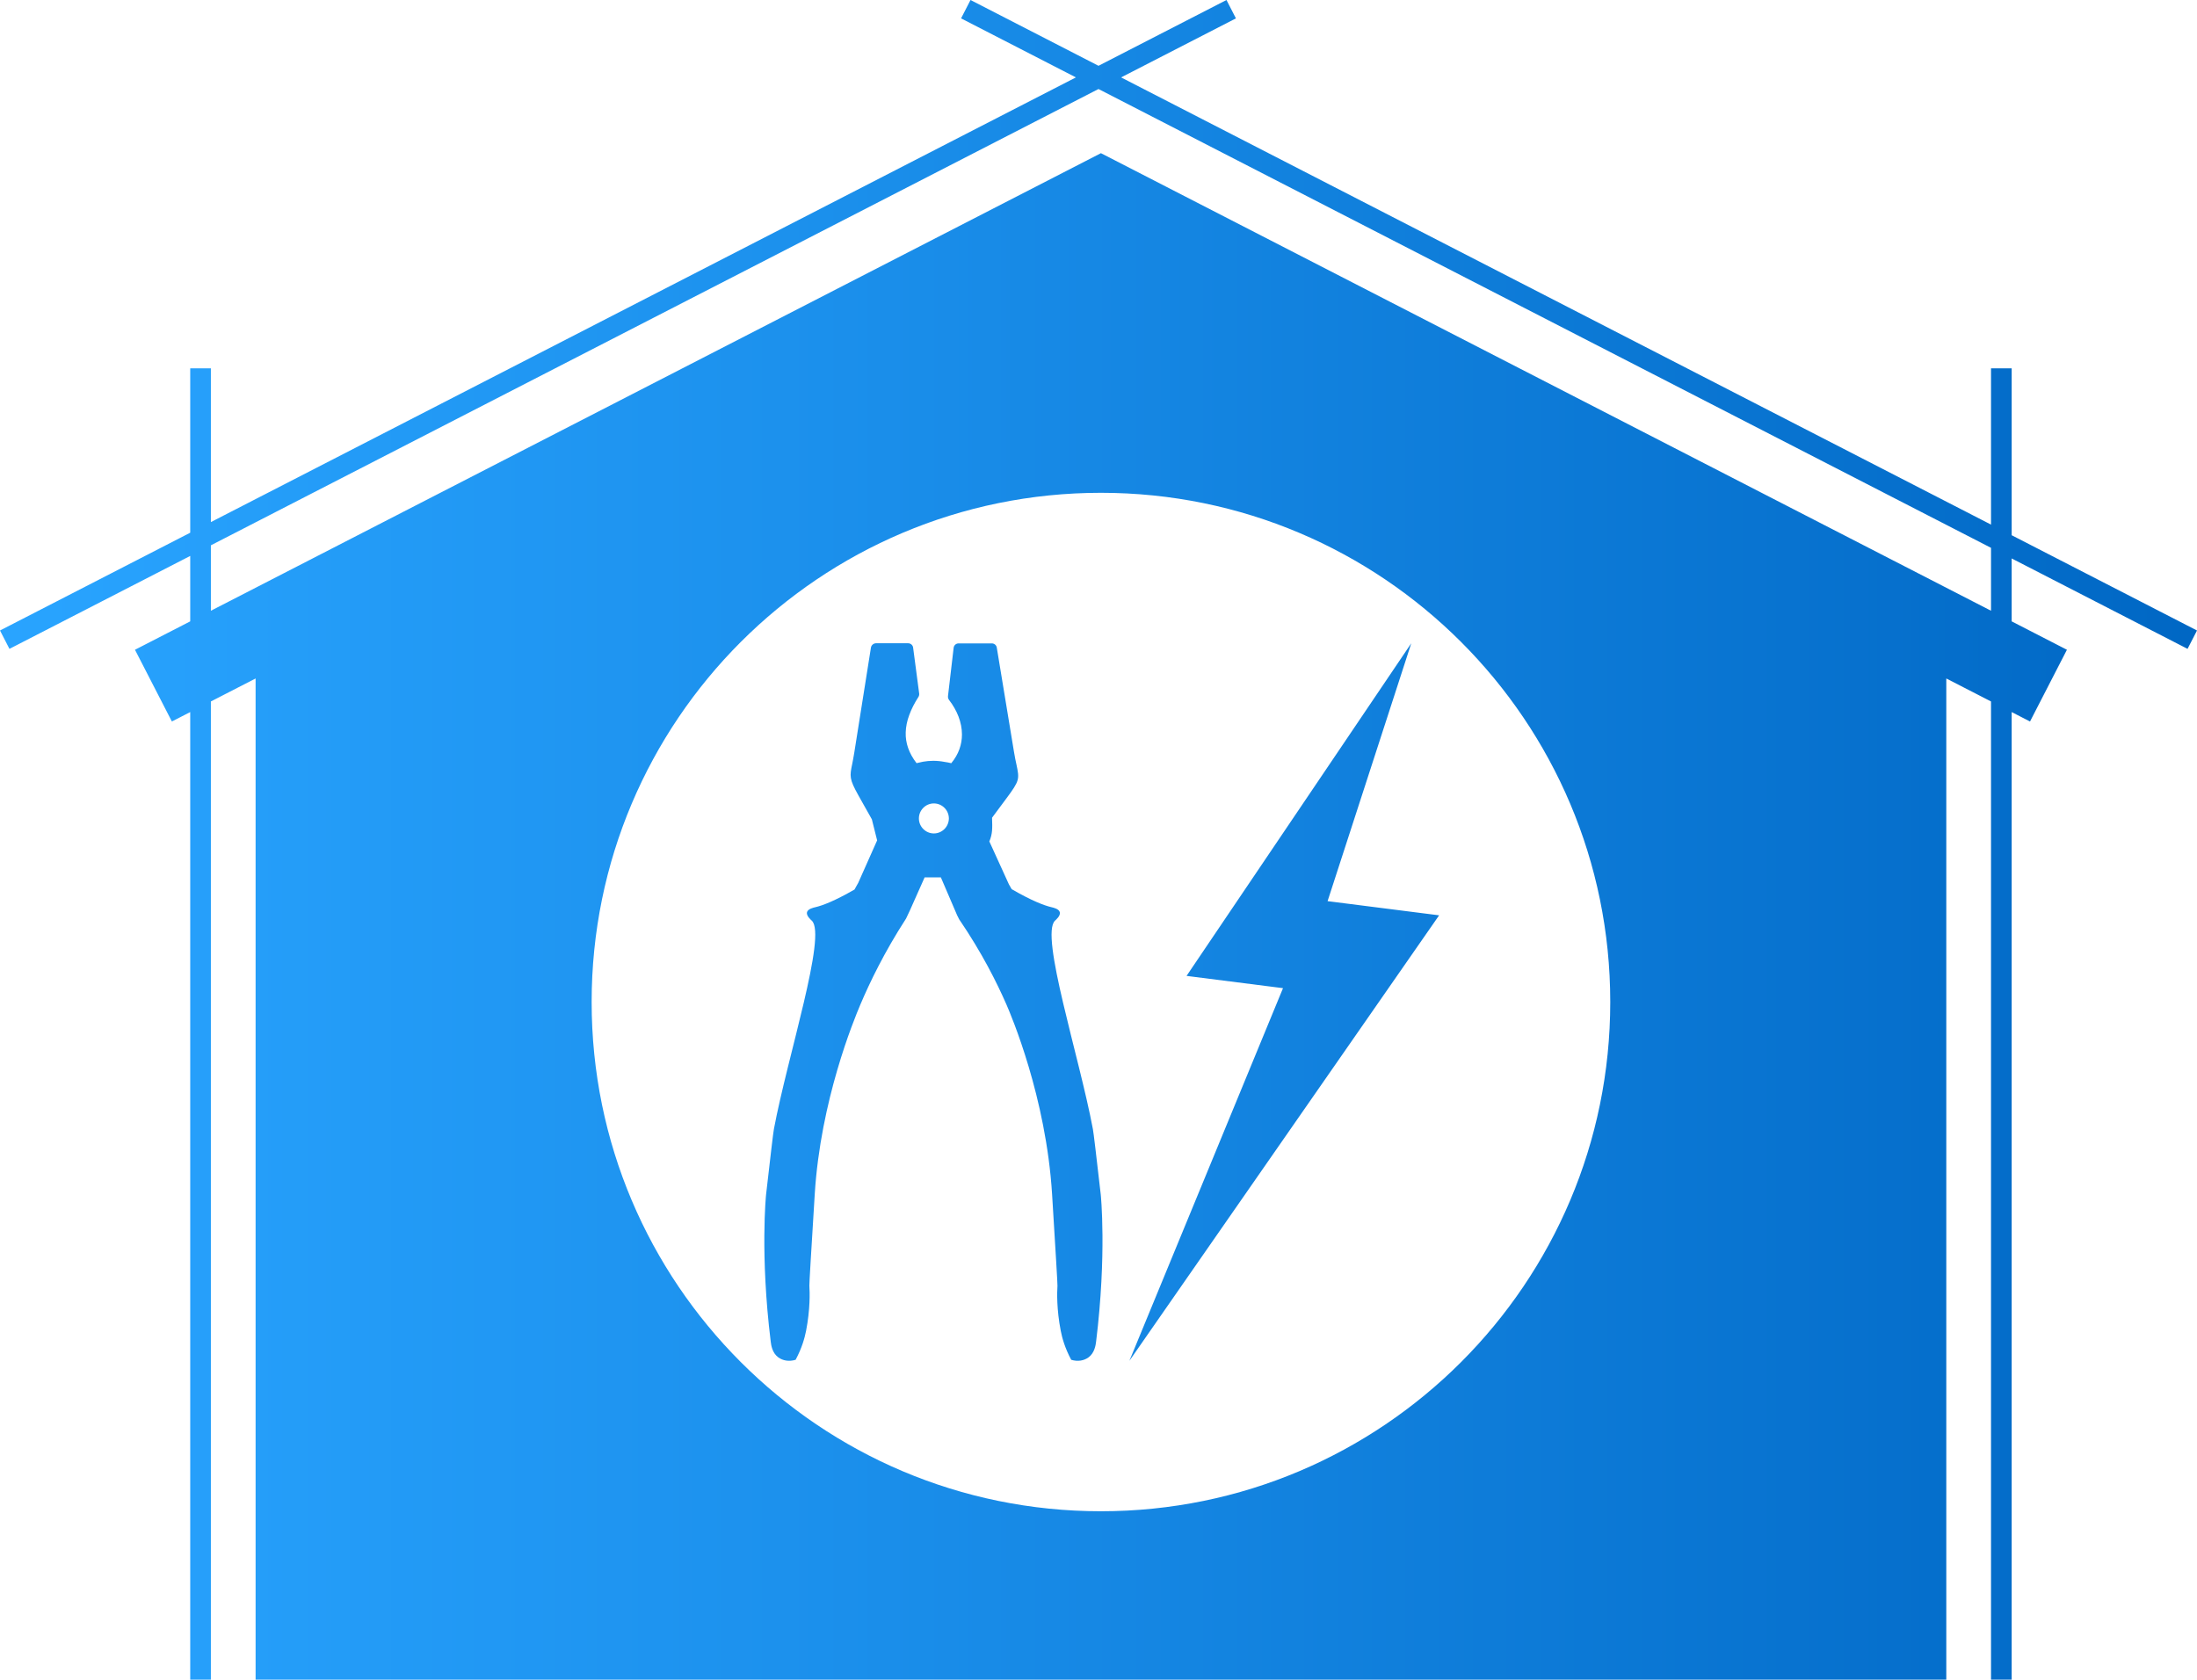
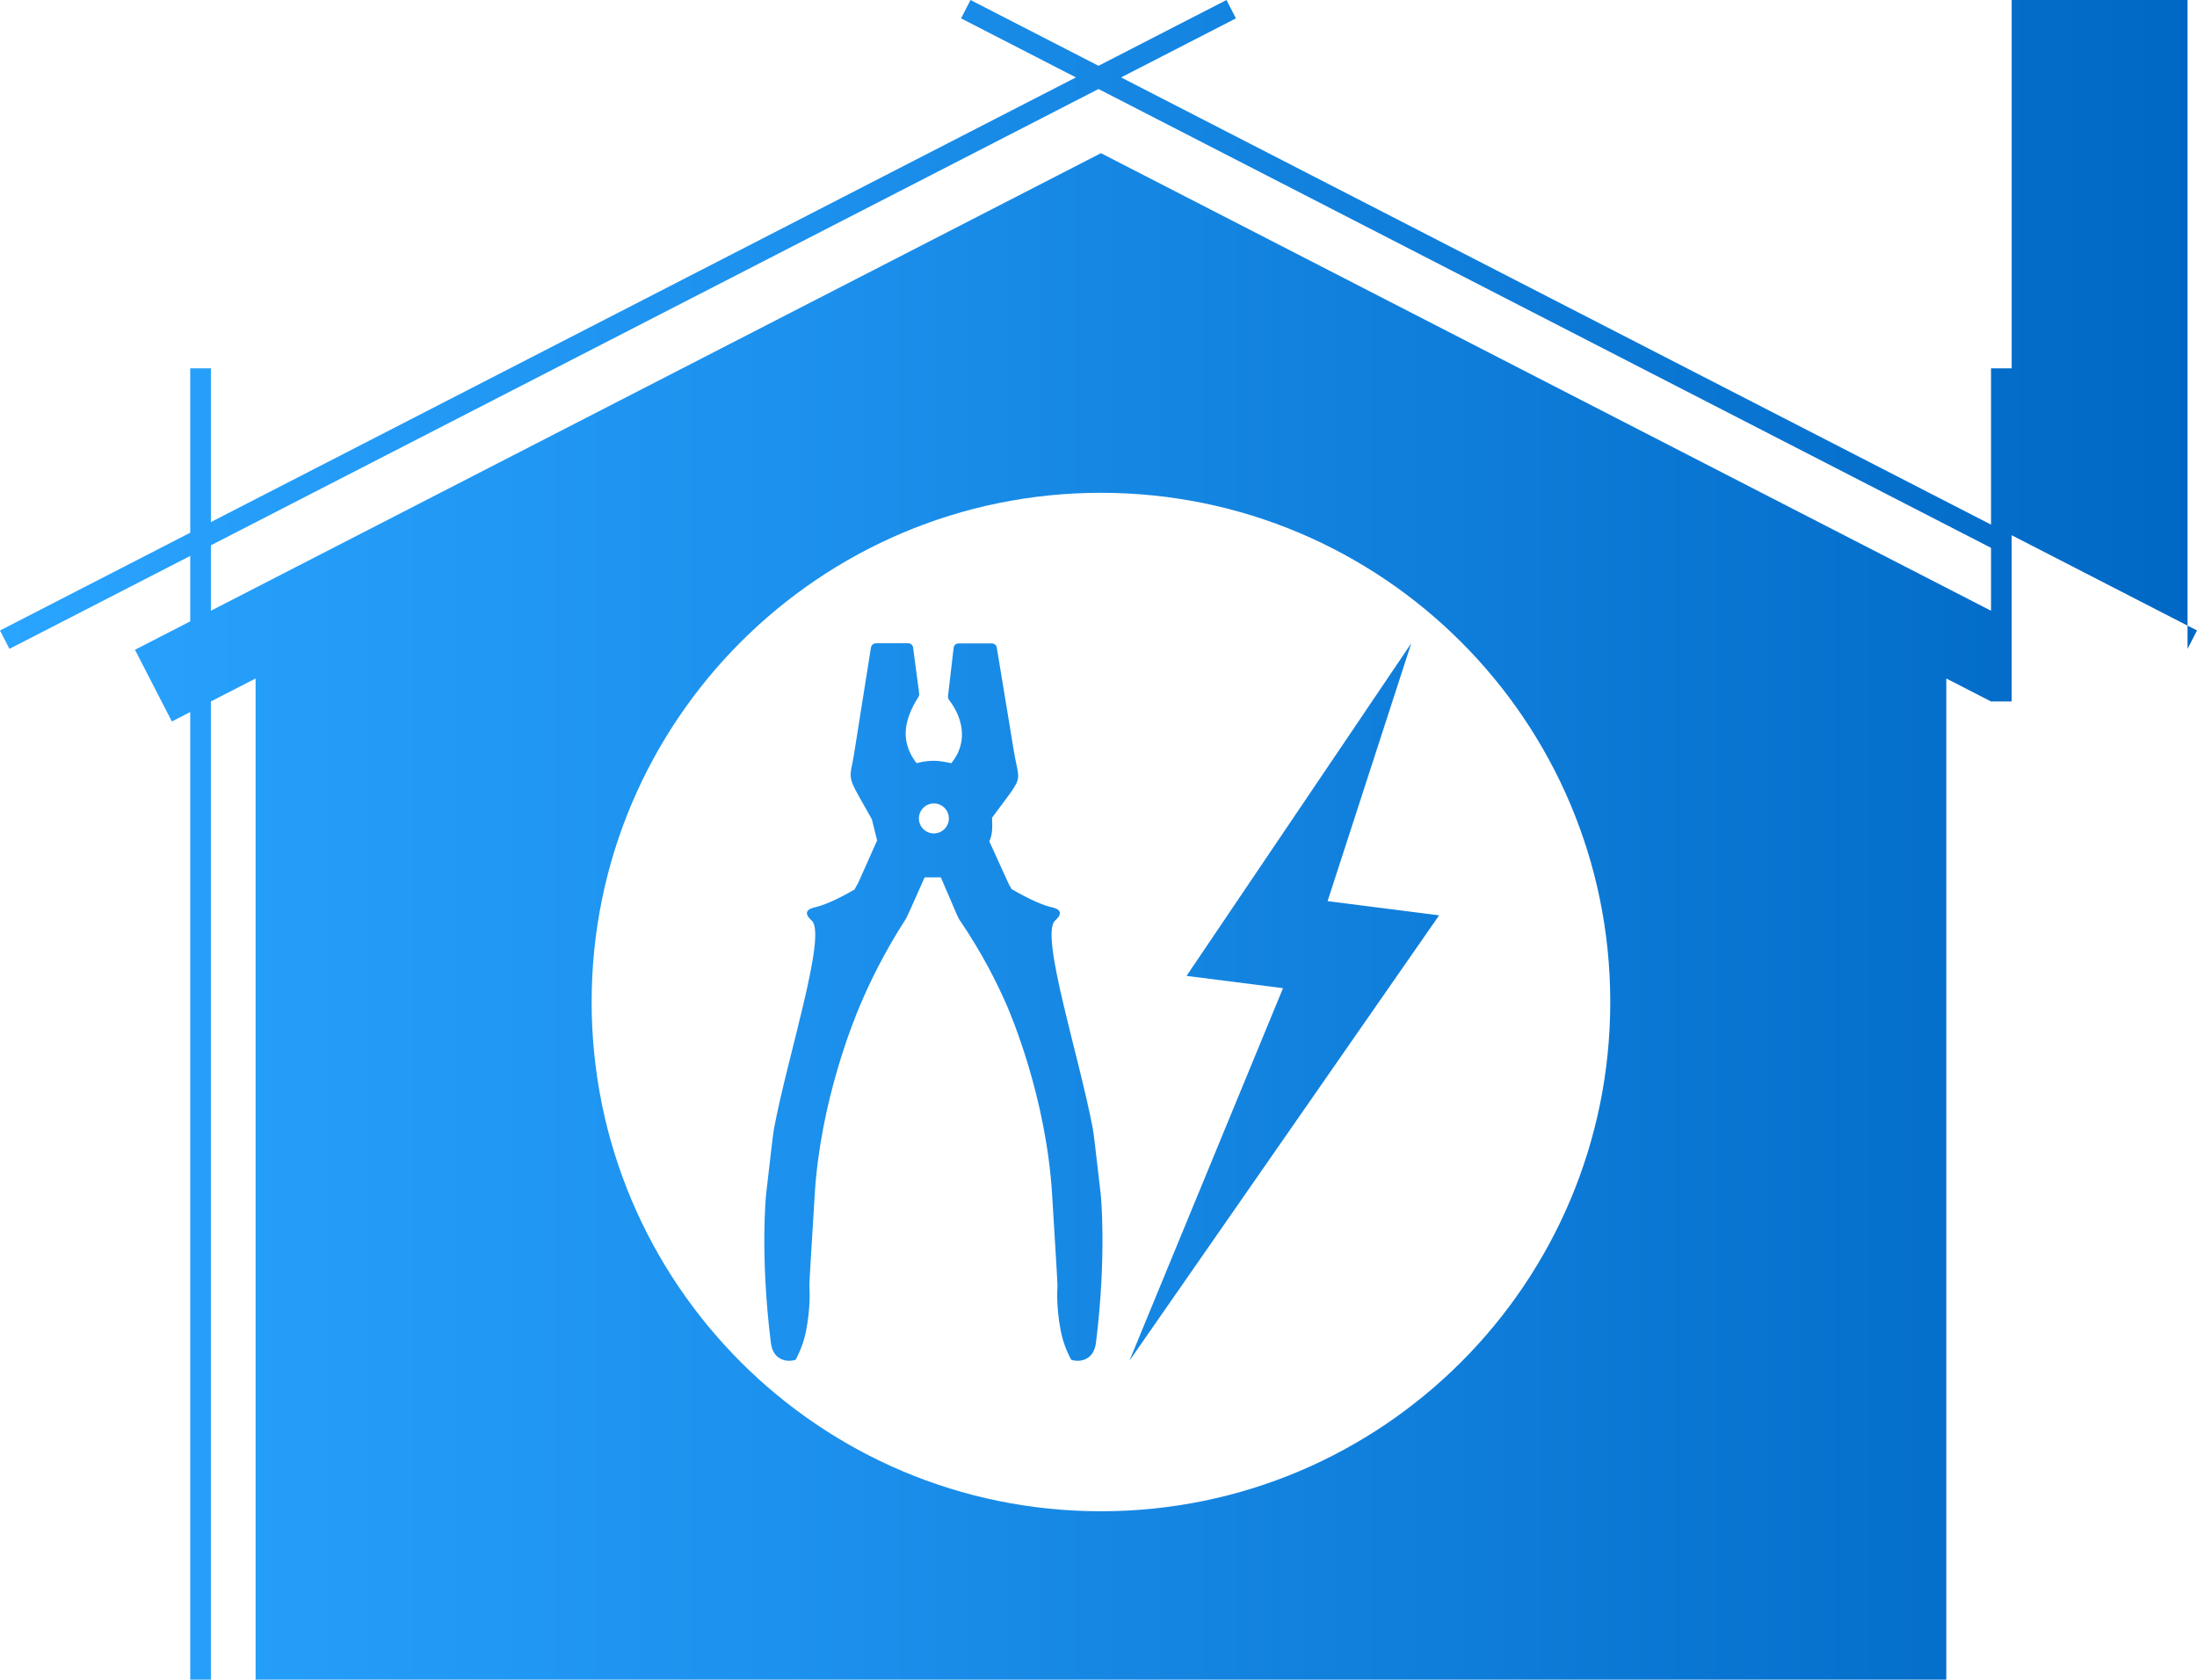
<svg xmlns="http://www.w3.org/2000/svg" id="Layer_1" viewBox="0 0 881.913 674.345">
  <defs>
    <linearGradient id="linear-gradient" x1="0" y1="337.173" x2="881.913" y2="337.173" gradientUnits="userSpaceOnUse">
      <stop offset="0" stop-color="#29a4ff" />
      <stop offset=".356" stop-color="#1c91ed" />
      <stop offset="1" stop-color="#0067c4" />
    </linearGradient>
  </defs>
-   <path d="M878.121,260.505l3.792-7.375-74.392-38.248v-67.001h-8.293v62.737L450.025,31.076l46.097-23.701-3.792-7.375-51.373,26.414L389.583,0l-3.792,7.375,46.098,23.701L84.652,209.606v-61.725h-8.293v65.99L0,253.13l3.792,7.375,72.566-37.31v26.27l-22.177,11.403,14.814,28.798,7.363-3.784v388.463h8.293v-392.724l17.952-9.225v401.945h678.672v-401.945l17.952,9.225v392.724h8.293v-388.463l7.364,3.784,14.814-28.798-22.177-11.403v-25.259l70.6,36.299ZM441.935,606.74c-112.913,0-204.44-91.537-204.44-204.45s91.527-204.44,204.44-204.44,204.451,91.527,204.451,204.44-91.537,204.45-204.451,204.45ZM799.228,245.201L441.935,61.497,84.652,245.201v-26.27L440.957,35.738l358.271,184.204v25.259ZM532.912,361.791l44.776,5.693-124.328,178.846h0s0,0,0,0l25.763-62.506,35.899-87.099-38.72-4.923,90.207-133.541h0s0,.001,0,.001h0s-33.596,103.53-33.596,103.53ZM438.69,453.231c-5.442-29.078-21.324-77.864-15.187-83.607.342-.321,2.291-1.949,1.918-3.39-.342-1.348-2.581-1.835-3.338-2.011-3.037-.715-7.868-2.561-15.985-7.246-.373-.643-.726-1.296-1.109-1.939l-7.848-17.219c1.296-3.079,1.223-5.349,1.089-9.361l-.01-.156,5.629-7.578c5.525-7.423,5.422-7.868,4.126-13.985-.27-1.244-.601-2.768-.954-4.935l-6.883-41.736c-.114-.995-.964-1.762-2.011-1.762h-13.331c-1.006,0-1.866.736-1.99,1.773l-2.27,19.396c-.041.529.073,1.078.415,1.524,3.234,4.167,5.194,9.019,5.194,13.891,0,3.95-1.296,7.92-4.292,11.517-.881-.228-1.773-.394-2.675-.518-1.462-.29-2.996-.446-4.561-.446-1.368,0-2.747.124-4.084.363-.653.125-1.296.259-1.908.425-.238.052-.466.104-.705.156-3.131-4.053-4.478-8.179-4.354-12.326.062-2.301.539-4.634,1.43-7.018.871-2.384,2.104-4.79,3.67-7.226.238-.373.363-.871.311-1.358l-2.416-18.307c-.052-1.037-.923-1.897-2.011-1.897h-12.927c-.964.021-1.835.726-2.011,1.721l-6.728,42.41c-.28,1.752-.56,3.11-.777,4.24-1.037,5.028-1.244,6.044,2.447,12.668l5.422,9.641,2.115,8.459-7.578,17.033c-.114.207-.228.404-.342.611-.238.425-.498.871-.736,1.306v.01c-.135.259-.28.508-.425.767-7.951,4.572-12.72,6.396-15.726,7.101-.757.176-2.996.663-3.348,2.011-.363,1.441,1.586,3.068,1.928,3.39,6.137,5.743-9.745,54.528-15.197,83.607-.332,1.783-1.275,9.993-3.162,26.414,0,0-2.457,23.812,1.876,59.028.166,1.41.622,4.499,2.996,6.251,1.835,1.358,4.323,1.814,6.997,1.006,2.54-4.758,3.639-8.812,4.188-11.59,1.69-8.666,1.503-15.457,1.327-18.152-.052-.757.684-12.74,2.156-36.698,2.312-37.672,15.705-70.006,18.318-76.174,3.763-8.874,9.558-20.951,18.338-34.531.518-1.109,1.047-2.218,1.565-3.317l5.888-13.217h6.521l6.344,14.783c.031.083.062.166.114.27.041.062.073.114.083.187.29.529.549,1.068.819,1.617,9.195,13.487,15.166,25.512,18.971,34.21,1.752,4.022,15.913,37.123,18.318,76.174,1.462,23.957,2.208,35.941,2.156,36.698-.176,2.695-.363,9.485,1.327,18.152.539,2.778,1.648,6.832,4.188,11.59,2.664.809,5.163.352,6.987-1.006,2.374-1.752,2.83-4.841,3.006-6.251,4.323-35.216,1.876-59.028,1.876-59.028-1.887-16.421-2.84-24.631-3.172-26.414ZM379.124,332.833c-1.089,1.089-2.592,1.773-4.25,1.773s-3.172-.684-4.25-1.773c-1.099-1.089-1.762-2.592-1.762-4.261,0-1.648.674-3.162,1.762-4.24,1.099-1.109,2.592-1.773,4.25-1.773s3.162.684,4.25,1.773c1.088,1.078,1.752,2.571,1.773,4.24-.021,1.659-.684,3.172-1.773,4.261Z" fill="url(#linear-gradient)" />
+   <path d="M878.121,260.505l3.792-7.375-74.392-38.248v-67.001h-8.293v62.737L450.025,31.076l46.097-23.701-3.792-7.375-51.373,26.414L389.583,0l-3.792,7.375,46.098,23.701L84.652,209.606v-61.725h-8.293v65.99L0,253.13l3.792,7.375,72.566-37.31v26.27l-22.177,11.403,14.814,28.798,7.363-3.784v388.463h8.293v-392.724l17.952-9.225v401.945h678.672v-401.945l17.952,9.225h8.293v-388.463l7.364,3.784,14.814-28.798-22.177-11.403v-25.259l70.6,36.299ZM441.935,606.74c-112.913,0-204.44-91.537-204.44-204.45s91.527-204.44,204.44-204.44,204.451,91.527,204.451,204.44-91.537,204.45-204.451,204.45ZM799.228,245.201L441.935,61.497,84.652,245.201v-26.27L440.957,35.738l358.271,184.204v25.259ZM532.912,361.791l44.776,5.693-124.328,178.846h0s0,0,0,0l25.763-62.506,35.899-87.099-38.72-4.923,90.207-133.541h0s0,.001,0,.001h0s-33.596,103.53-33.596,103.53ZM438.69,453.231c-5.442-29.078-21.324-77.864-15.187-83.607.342-.321,2.291-1.949,1.918-3.39-.342-1.348-2.581-1.835-3.338-2.011-3.037-.715-7.868-2.561-15.985-7.246-.373-.643-.726-1.296-1.109-1.939l-7.848-17.219c1.296-3.079,1.223-5.349,1.089-9.361l-.01-.156,5.629-7.578c5.525-7.423,5.422-7.868,4.126-13.985-.27-1.244-.601-2.768-.954-4.935l-6.883-41.736c-.114-.995-.964-1.762-2.011-1.762h-13.331c-1.006,0-1.866.736-1.99,1.773l-2.27,19.396c-.041.529.073,1.078.415,1.524,3.234,4.167,5.194,9.019,5.194,13.891,0,3.95-1.296,7.92-4.292,11.517-.881-.228-1.773-.394-2.675-.518-1.462-.29-2.996-.446-4.561-.446-1.368,0-2.747.124-4.084.363-.653.125-1.296.259-1.908.425-.238.052-.466.104-.705.156-3.131-4.053-4.478-8.179-4.354-12.326.062-2.301.539-4.634,1.43-7.018.871-2.384,2.104-4.79,3.67-7.226.238-.373.363-.871.311-1.358l-2.416-18.307c-.052-1.037-.923-1.897-2.011-1.897h-12.927c-.964.021-1.835.726-2.011,1.721l-6.728,42.41c-.28,1.752-.56,3.11-.777,4.24-1.037,5.028-1.244,6.044,2.447,12.668l5.422,9.641,2.115,8.459-7.578,17.033c-.114.207-.228.404-.342.611-.238.425-.498.871-.736,1.306v.01c-.135.259-.28.508-.425.767-7.951,4.572-12.72,6.396-15.726,7.101-.757.176-2.996.663-3.348,2.011-.363,1.441,1.586,3.068,1.928,3.39,6.137,5.743-9.745,54.528-15.197,83.607-.332,1.783-1.275,9.993-3.162,26.414,0,0-2.457,23.812,1.876,59.028.166,1.41.622,4.499,2.996,6.251,1.835,1.358,4.323,1.814,6.997,1.006,2.54-4.758,3.639-8.812,4.188-11.59,1.69-8.666,1.503-15.457,1.327-18.152-.052-.757.684-12.74,2.156-36.698,2.312-37.672,15.705-70.006,18.318-76.174,3.763-8.874,9.558-20.951,18.338-34.531.518-1.109,1.047-2.218,1.565-3.317l5.888-13.217h6.521l6.344,14.783c.031.083.062.166.114.27.041.062.073.114.083.187.29.529.549,1.068.819,1.617,9.195,13.487,15.166,25.512,18.971,34.21,1.752,4.022,15.913,37.123,18.318,76.174,1.462,23.957,2.208,35.941,2.156,36.698-.176,2.695-.363,9.485,1.327,18.152.539,2.778,1.648,6.832,4.188,11.59,2.664.809,5.163.352,6.987-1.006,2.374-1.752,2.83-4.841,3.006-6.251,4.323-35.216,1.876-59.028,1.876-59.028-1.887-16.421-2.84-24.631-3.172-26.414ZM379.124,332.833c-1.089,1.089-2.592,1.773-4.25,1.773s-3.172-.684-4.25-1.773c-1.099-1.089-1.762-2.592-1.762-4.261,0-1.648.674-3.162,1.762-4.24,1.099-1.109,2.592-1.773,4.25-1.773s3.162.684,4.25,1.773c1.088,1.078,1.752,2.571,1.773,4.24-.021,1.659-.684,3.172-1.773,4.261Z" fill="url(#linear-gradient)" />
</svg>